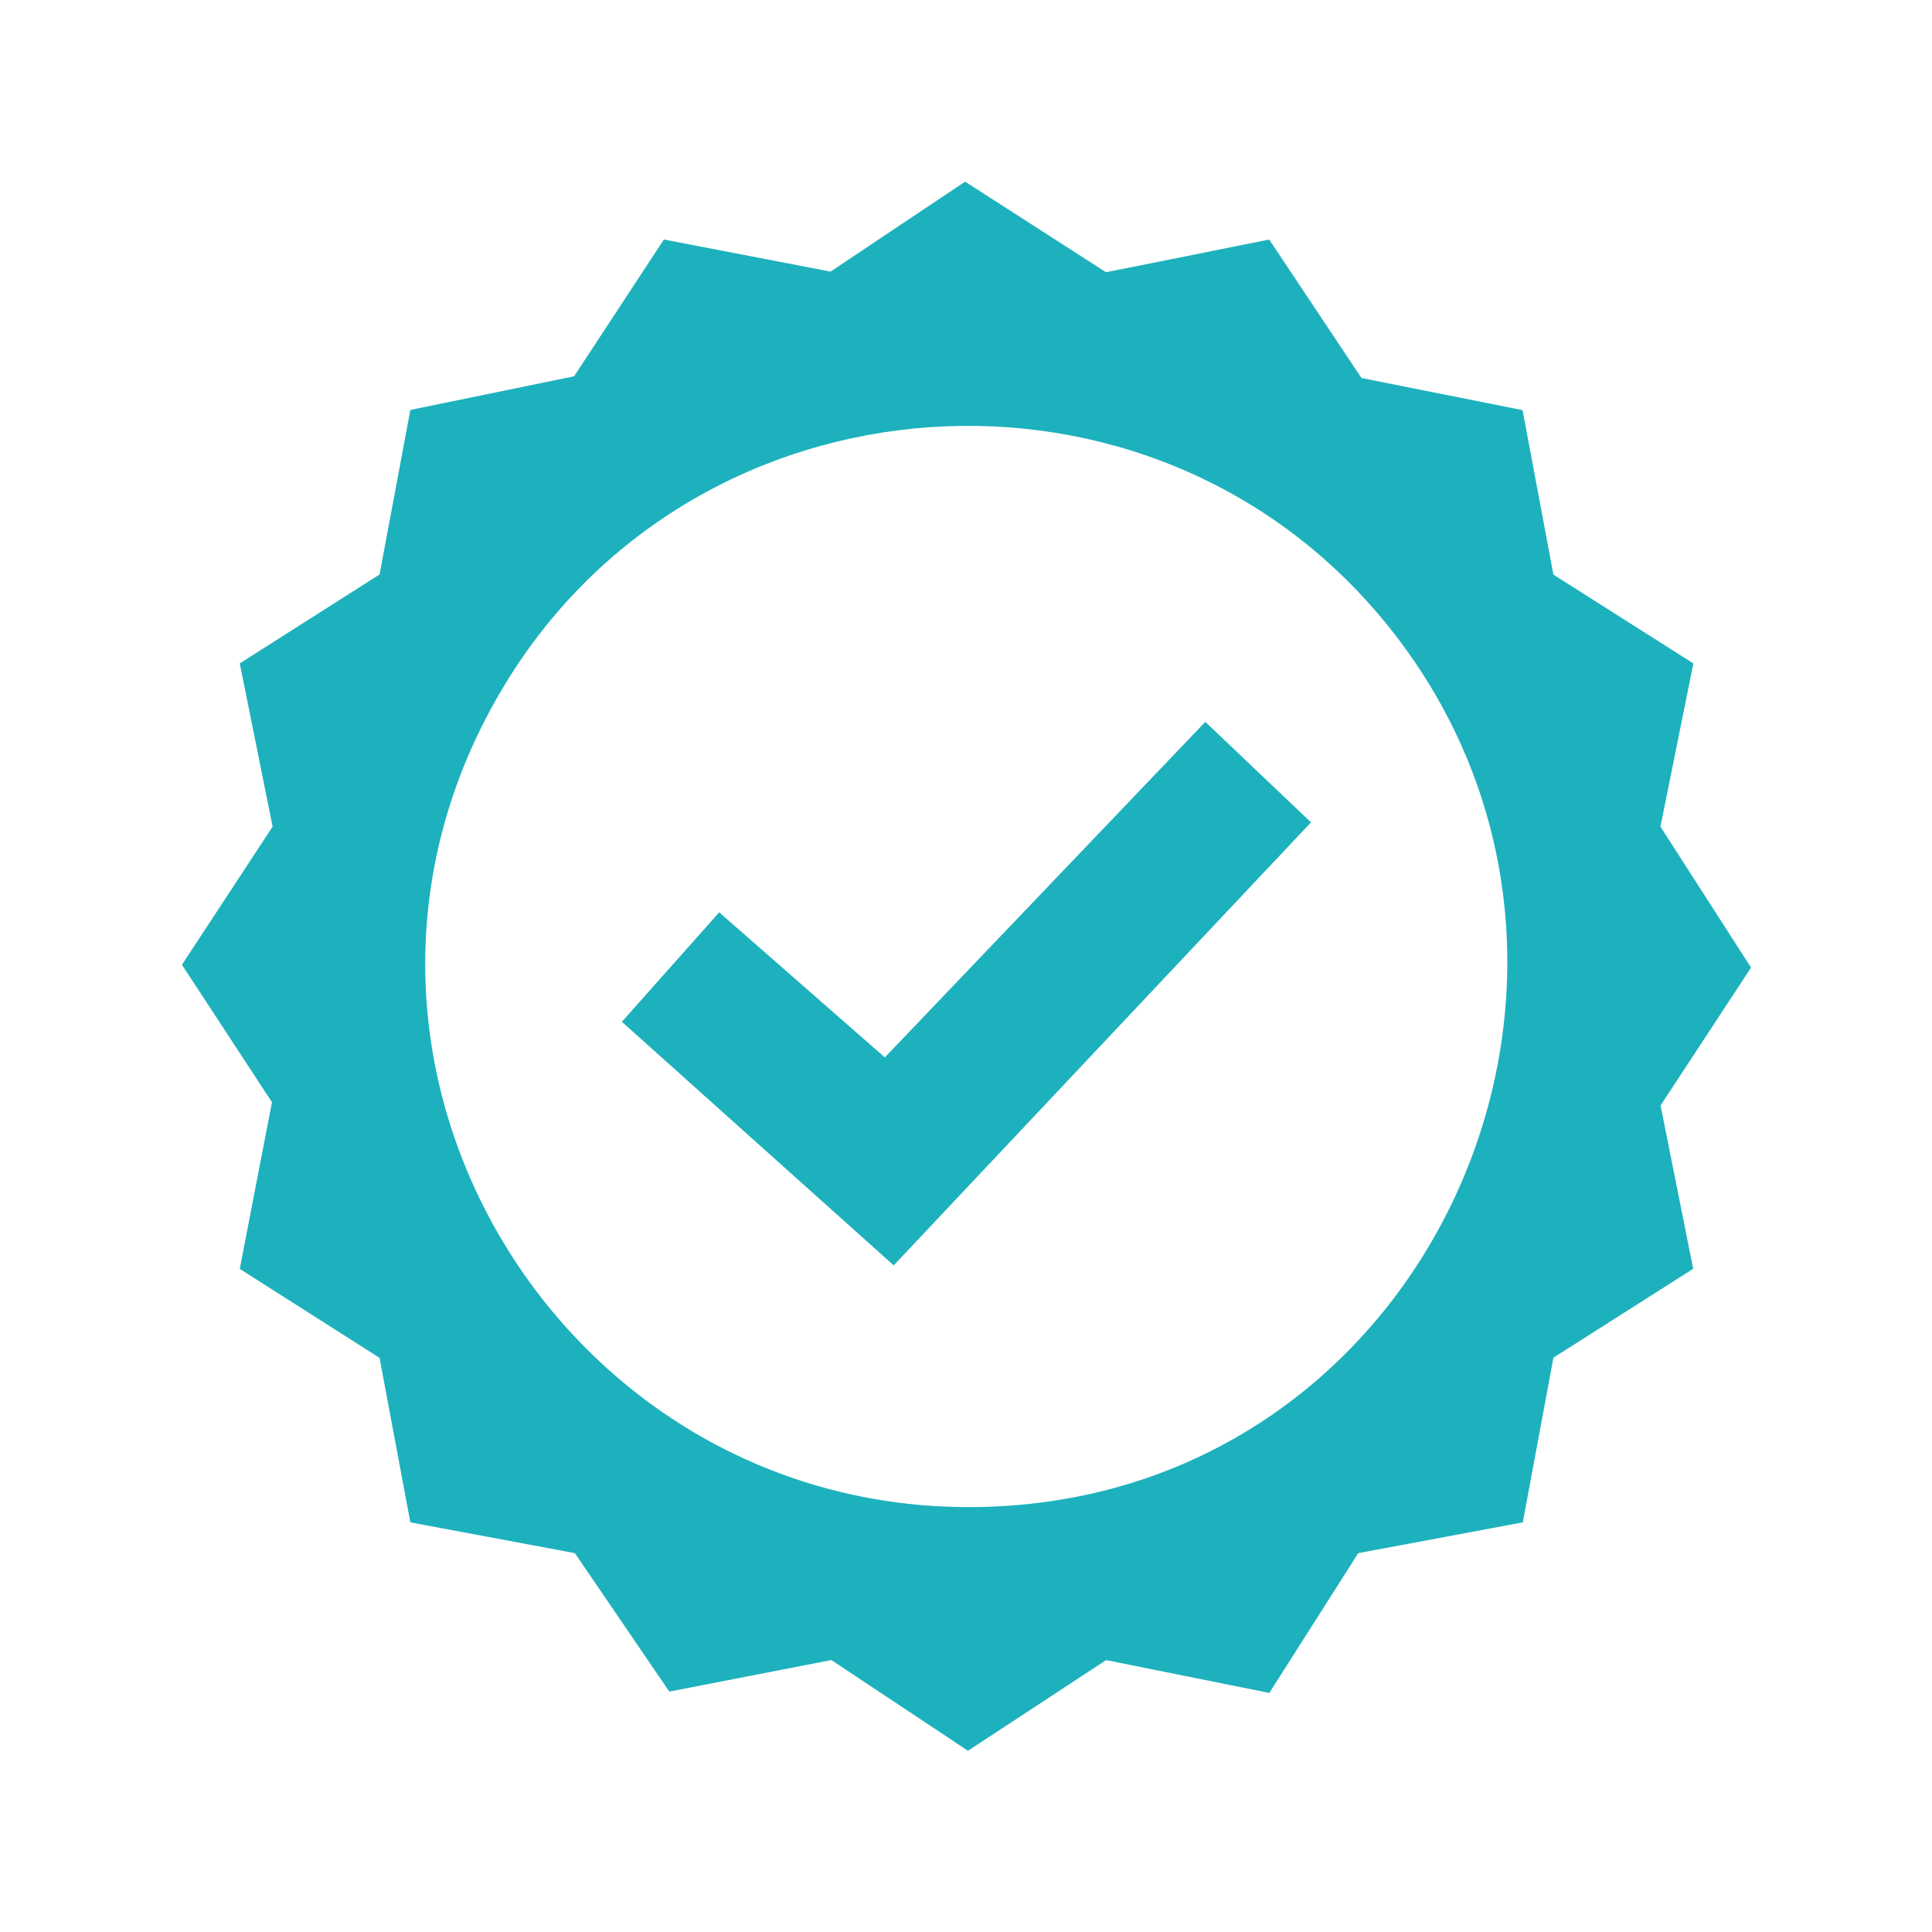
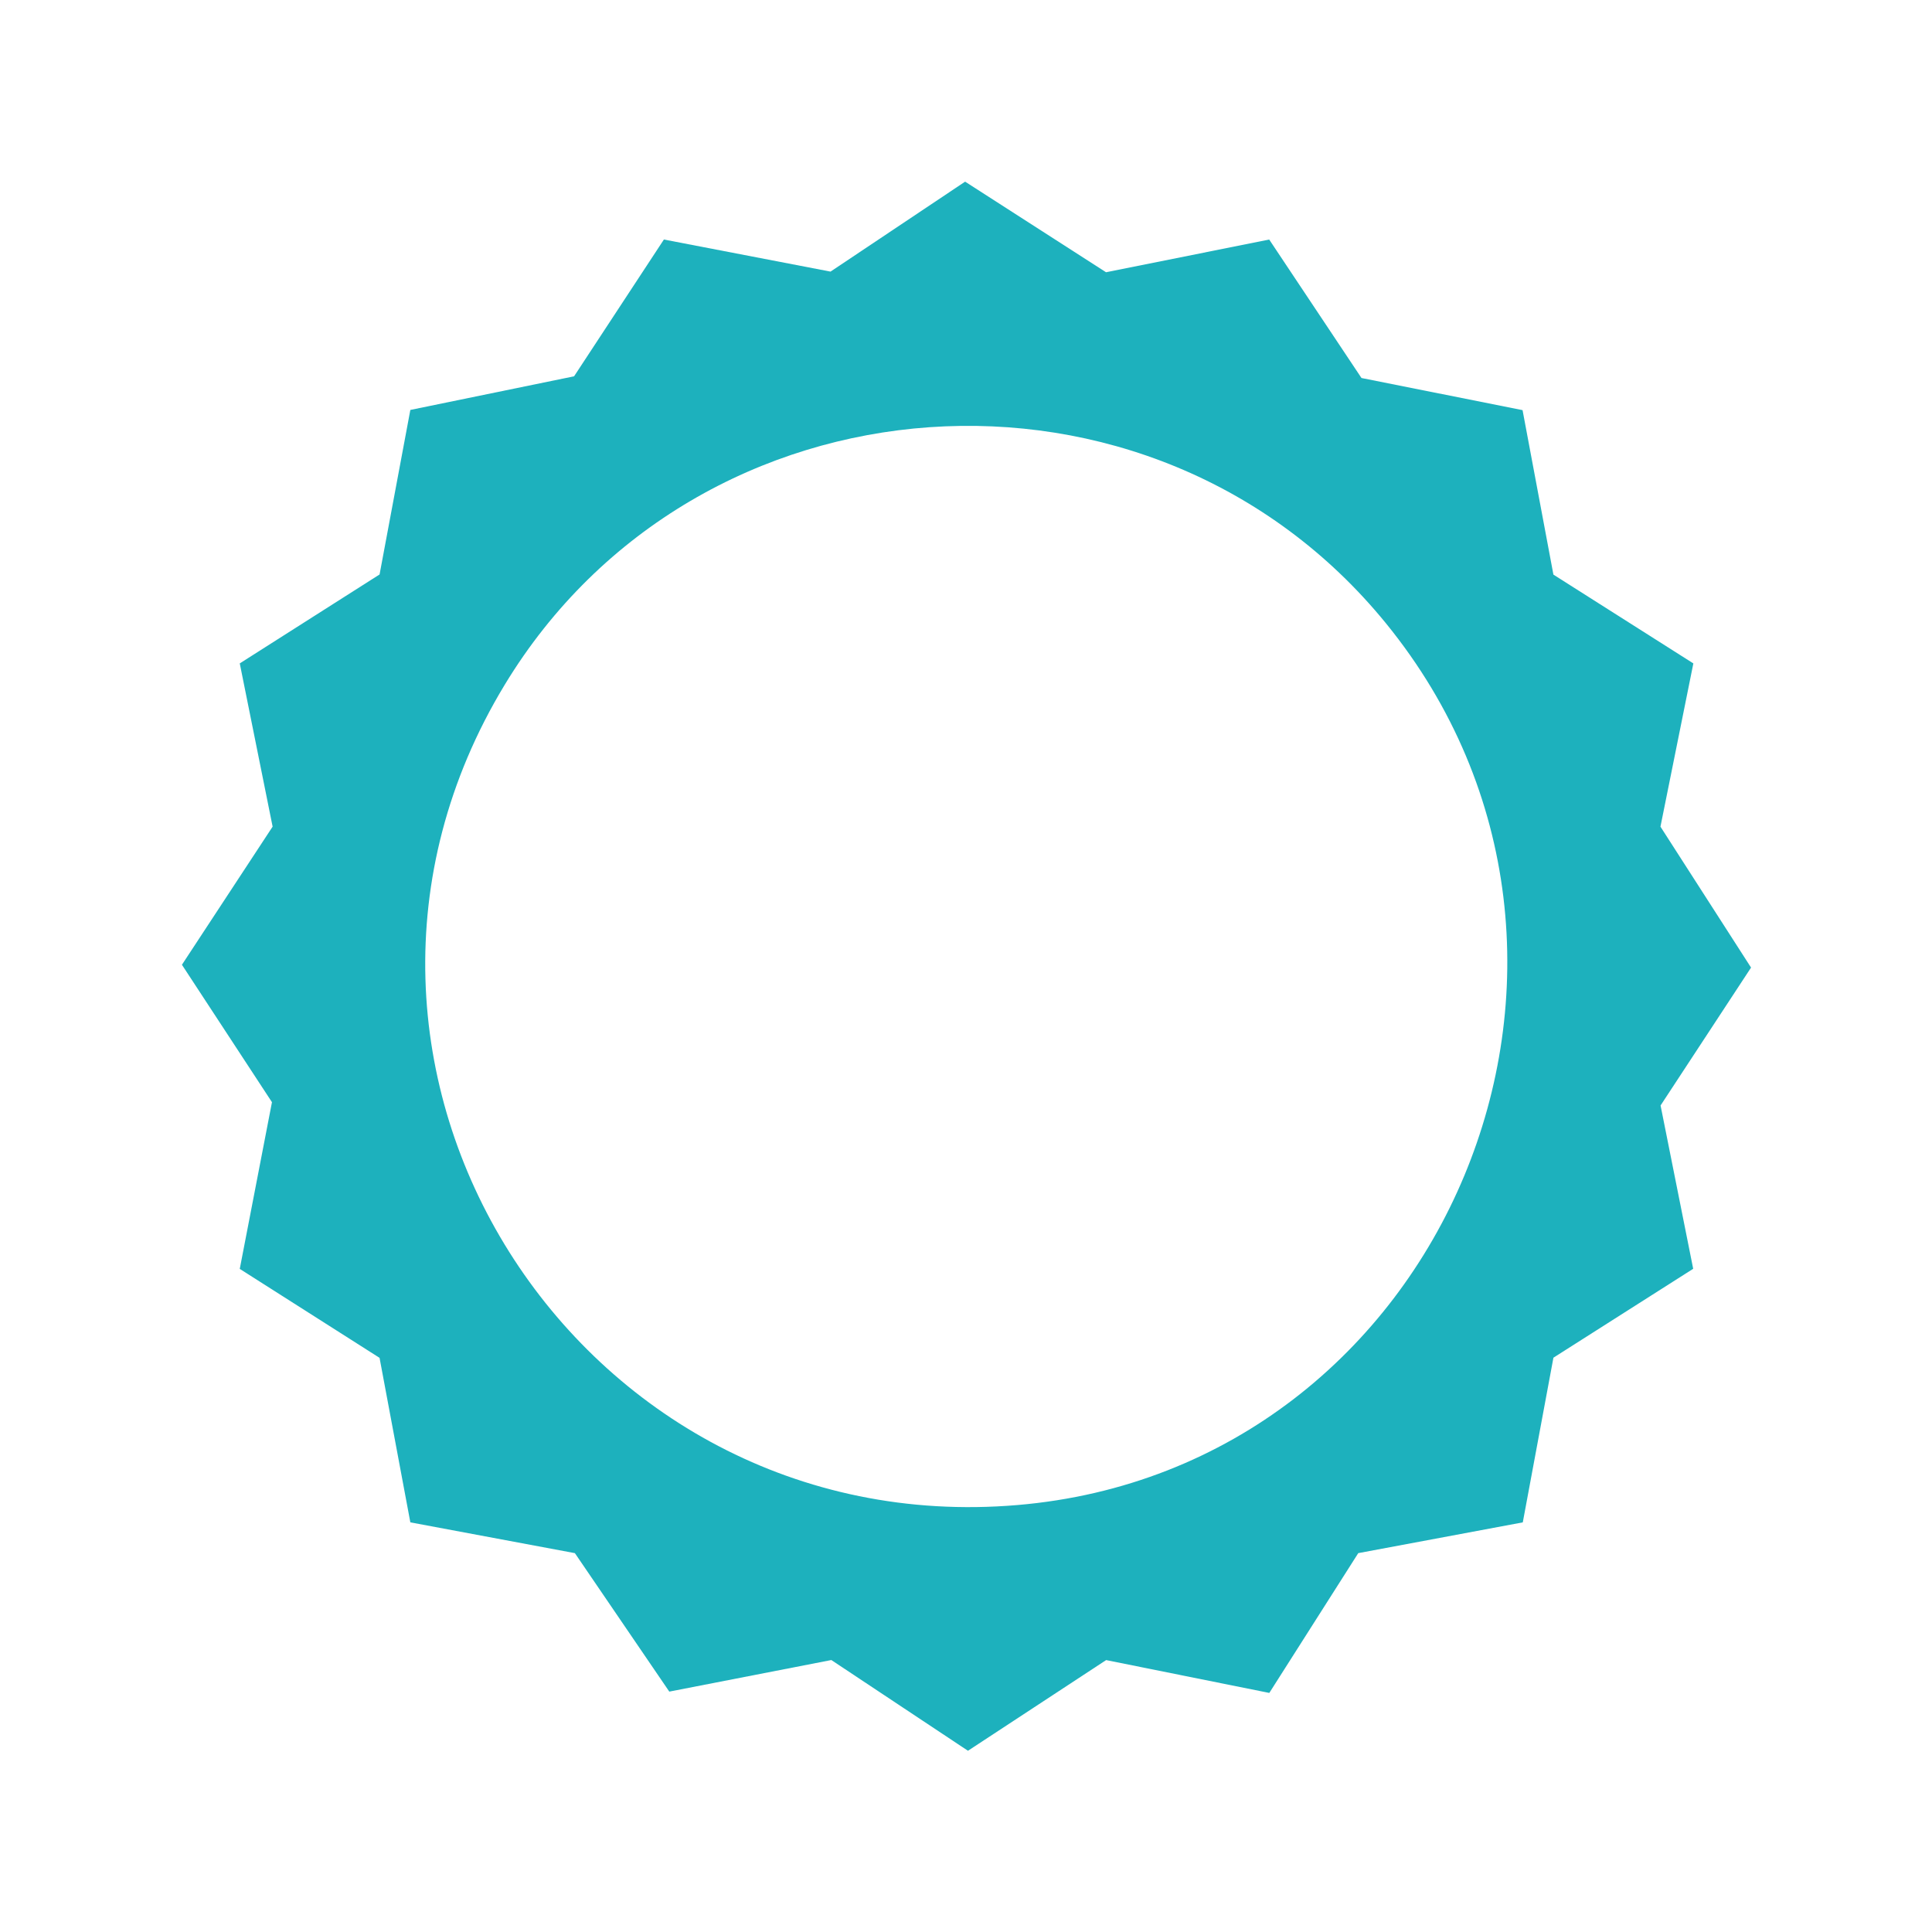
<svg xmlns="http://www.w3.org/2000/svg" width="1200" height="1200" viewBox="0 0 1200 1200" fill="none">
  <path d="M357.05 964.68L254.87 945.56L235.75 843.38L148.92 788.13L168.92 684.59L113 599.23L169.33 513.44L148.92 412.05L235.76 356.81L254.87 254.62L356.57 233.73L412.36 148.77L515.86 168.7L599.45 112.83L686.98 169.1L788.32 148.78L845.64 234.79L945.69 254.74L964.85 356.9L1051.77 412.06L1031.34 513.45L1087.61 600.98L1031.41 686.63L1051.67 788.07L964.86 843.29L945.83 945.57L843.64 964.68L788.39 1051.51L687.04 1031.11L601.22 1087.43L516.36 1031.08L415.71 1050.69L357.06 964.67L357.05 964.68ZM631.82 934.82C897.69 912.36 1029.86 594.77 860.92 387.25C715.35 208.43 432.77 228.27 313.42 425.44C170.21 662.03 358.01 957.95 631.82 934.82Z" fill="#1DB1BD" />
-   <path d="M748.63 448.369L814.28 510.779L555.09 785.949L386.25 634.649L446.7 566.669L549.58 656.769L748.63 448.369Z" fill="#1DB1BD" />
</svg>